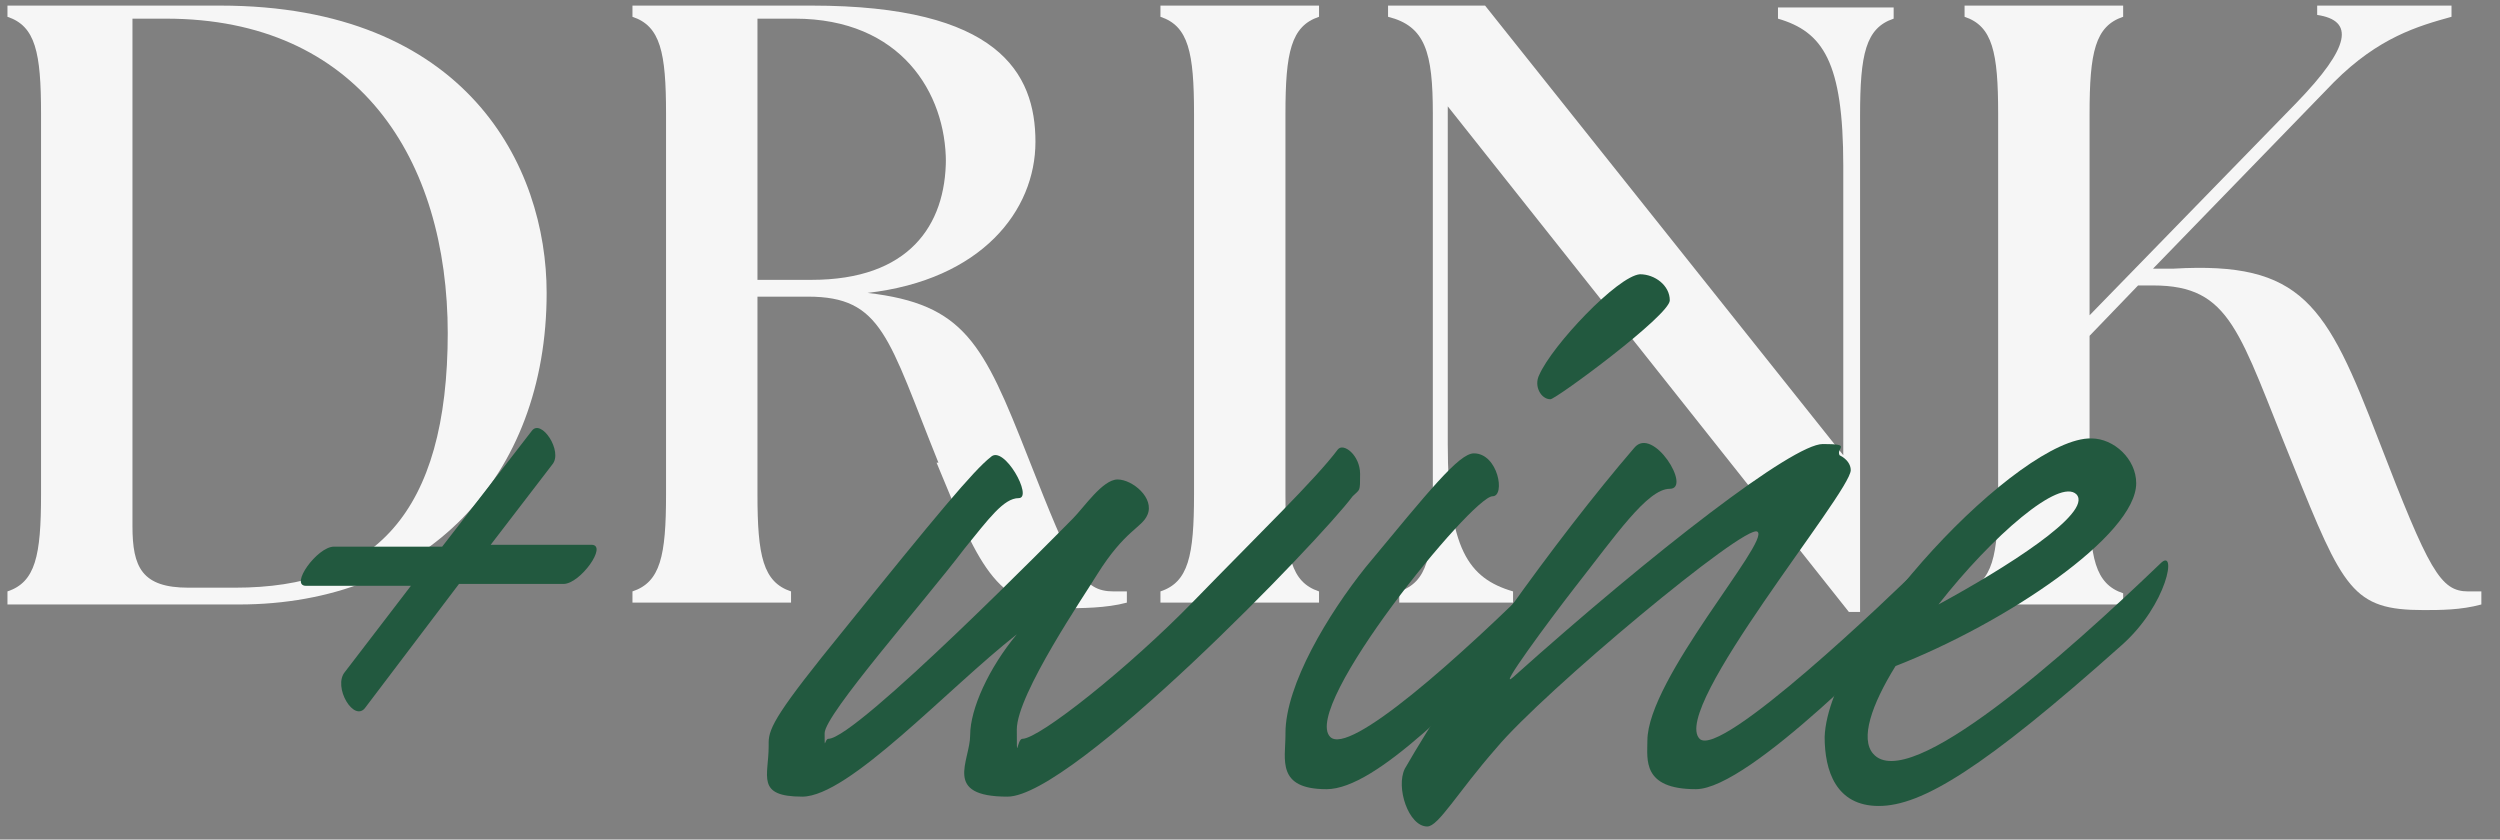
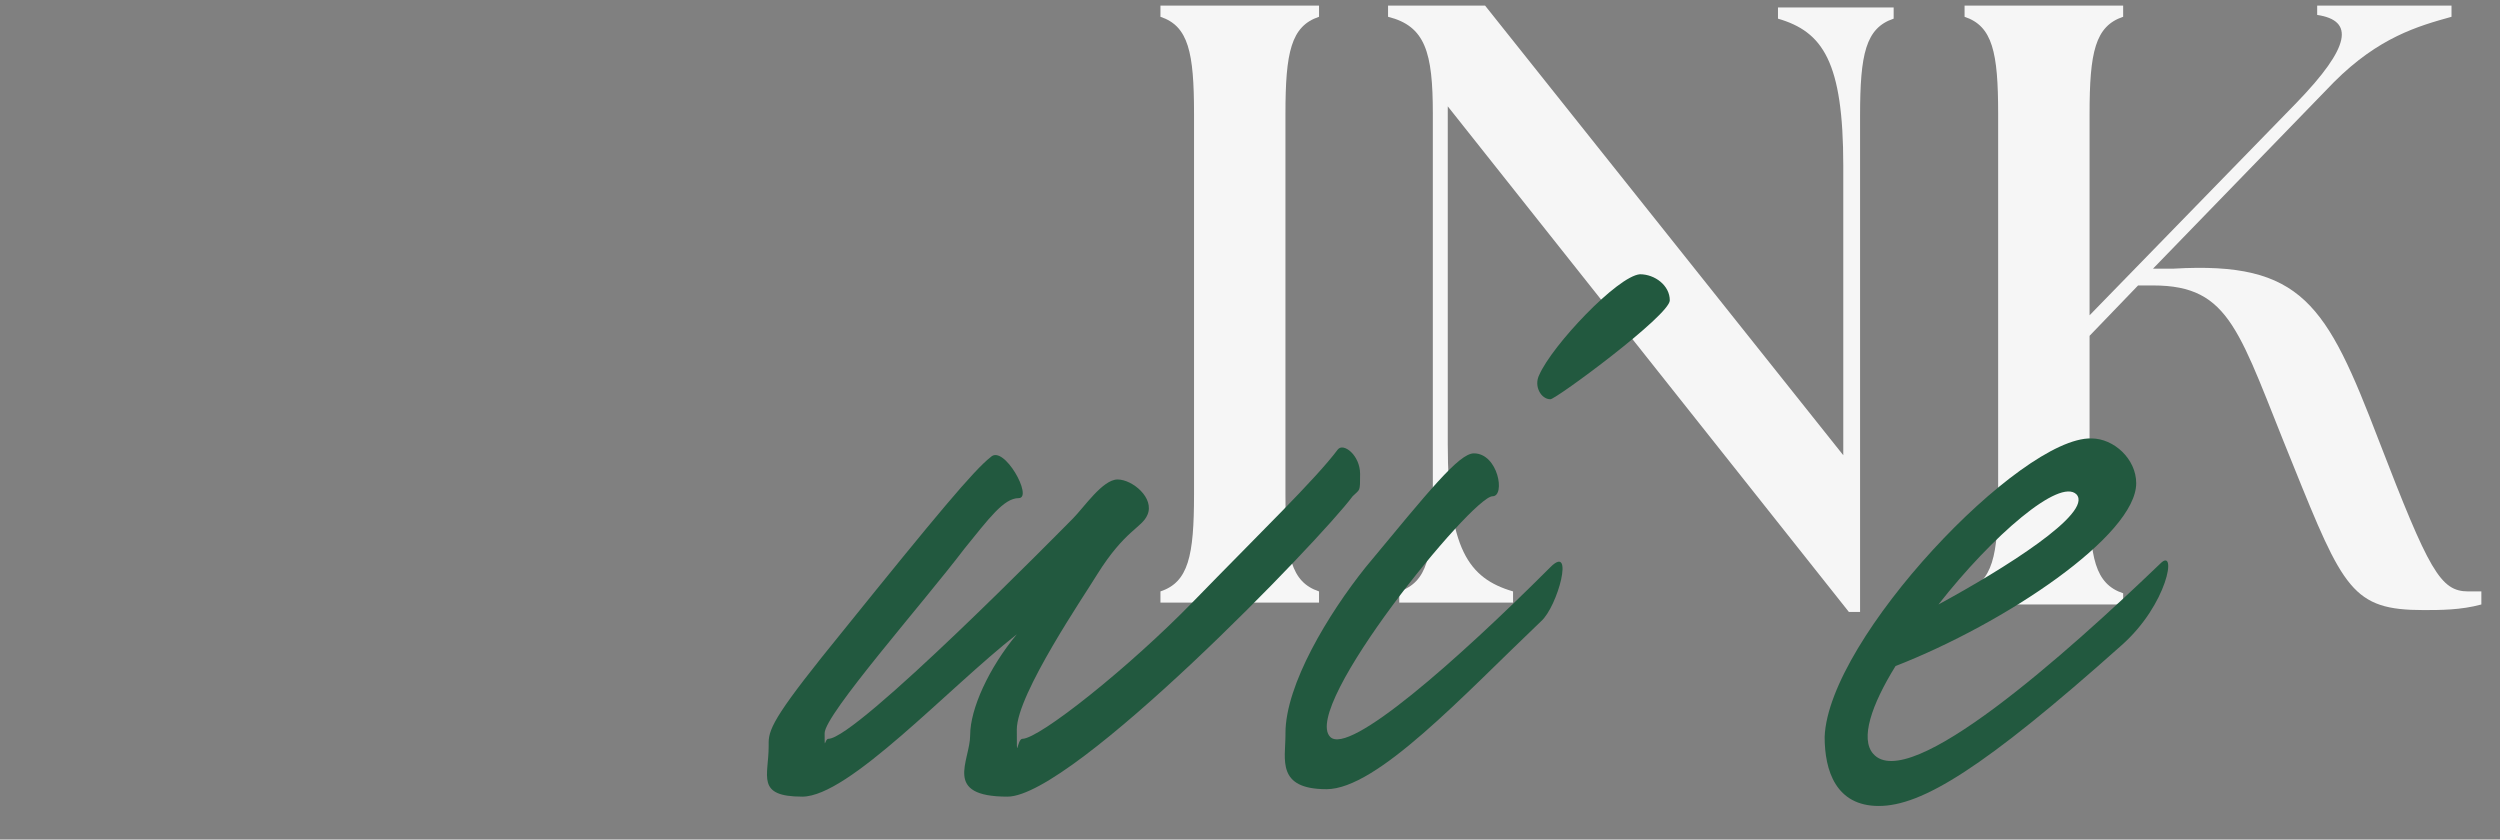
<svg xmlns="http://www.w3.org/2000/svg" width="134" height="45" viewBox="0 0 134 45" fill="none">
  <rect x="0" y="0" width="134" height="45" fill="#808080" stroke="none" />
-   <path d="M0.4 32.3V31.7C1.9 31.2 2.2 29.8 2.2 26.5V6.1C2.2 2.8 1.9 1.4 0.4 0.9V0.3H11.8C25 0.3 29.3 8.9 29.3 15.7C29.3 25.6 22.8 32.4 12.8 32.4H0.4V32.3ZM24 17.9C24 8.5 19.2 1 8.9 1H7.1V28.2C7.1 30.4 7.6 31.5 10.1 31.5H12.6C20 31.5 24 27.6 24 17.8V17.9Z" fill="#F6F6F6" />
-   <path d="M50.3 24.8C47.6 18.1 47.3 15.9 43.3 15.9H40.6V26.5C40.6 29.8 40.9 31.2 42.4 31.7V32.3H33.9V31.7C35.4 31.2 35.7 29.8 35.7 26.5V6.1C35.7 2.8 35.4 1.4 33.9 0.9V0.3H43.5C53.5 0.3 55.5 3.9 55.5 7.6C55.5 11.3 52.6 15 46.5 15.7C51.7 16.3 52.7 18.4 55.1 24.5C57.5 30.6 58 31.7 59.7 31.7C61.4 31.7 60.2 31.7 60.4 31.7V32.3C59.3 32.6 57.9 32.6 57.1 32.6C53.3 32.6 52.4 30.1 50.2 24.8H50.3ZM50.7 8.7C50.7 5 48.3 1 42.6 1C36.9 1 41.3 1 40.6 1V15H43.5C48.7 15 50.7 12.1 50.7 8.5V8.7Z" fill="#F6F6F6" />
  <path d="M62.2 31.7C63.7 31.2 64 29.8 64 26.5V6.1C64 2.8 63.7 1.4 62.2 0.9V0.3H70.7V0.9C69.2 1.4 68.9 2.8 68.9 6.1V26.5C68.9 29.8 69.2 31.2 70.7 31.7V32.3H62.2V31.7Z" fill="#F6F6F6" />
  <path d="M77.6 5.6V23.8C77.6 29.4 78.7 31 81.1 31.7V32.3H75V31.7C76.5 31.2 76.8 29.8 76.8 26.5V6.1C76.8 2.8 76.4 1.4 74.4 0.9V0.3H79.6L98.8 24.4V8.9C98.8 3.3 97.7 1.7 95.3 1V0.4H101.5V1C100 1.5 99.7 2.9 99.7 6.2V32.8H99.1L77.6 5.7V5.6Z" fill="#F6F6F6" />
  <path d="M105.301 31.7C106.801 31.2 107.101 29.8 107.101 26.5V6.1C107.101 2.8 106.801 1.4 105.301 0.9V0.3H113.801V0.9C112.301 1.4 112.001 2.8 112.001 6.1V16.9L123.101 5.5C126.001 2.5 126.201 1.1 124.201 0.8V0.3H131.401V0.9C129.601 1.4 127.501 2 125.101 4.4L115.401 14.4H116.501C123.401 14 124.701 16.3 127.501 23.6C130.201 30.6 130.801 31.7 132.301 31.7C133.801 31.7 132.701 31.7 133.001 31.7V32.4C131.901 32.7 130.801 32.7 129.901 32.7C126.101 32.7 125.601 31.6 122.901 24.9C120.001 17.8 119.601 15.3 115.401 15.3H114.601L112.001 18V26.6C112.001 29.9 112.301 31.3 113.801 31.8V32.4H105.301V31.8V31.7Z" fill="#F6F6F6" />
-   <path d="M22.101 31.4H16.401C15.501 31.4 17.001 29.3 17.901 29.3H23.701L28.5 23.1C29 22.4 30.201 24.2 29.601 24.9L26.301 29.2H31.701C32.6 29.2 31.101 31.3 30.201 31.3H24.601L19.601 37.9C19 38.8 17.8 36.8 18.5 36L22.101 31.3V31.4Z" fill="#22593F" />
  <path d="M41.2 39.8C41.2 39 41.7 38.1 45.2 33.8C50.2 27.6 52.201 25.2 53.101 24.5C53.801 23.8 55.401 26.7 54.601 26.7C53.801 26.7 53.001 27.8 51.7 29.4C49.501 32.3 44.2 38.3 44.2 39.3C44.2 40.3 44.201 39.6 44.401 39.6C45.901 39.6 56.901 28.4 57.501 27.8C58.101 27.2 59.101 25.7 59.901 25.7C60.701 25.7 61.901 26.7 61.501 27.6C61.201 28.3 60.301 28.4 58.801 30.8C58.201 31.8 54.501 37.2 54.501 39.1C54.501 41 54.501 39.6 54.801 39.6C55.701 39.6 60.501 35.8 64.001 32.2C67.501 28.6 70.501 25.7 71.701 24.1C72.001 23.7 72.901 24.4 72.901 25.4C72.901 26.4 72.901 26.2 72.501 26.6C70.801 28.9 57.501 42.7 54.001 42.7C50.501 42.7 52.001 40.8 52.001 39.4C52.001 38 53.001 35.8 54.501 34C50.801 36.9 45.501 42.7 43.001 42.7C40.501 42.7 41.2 41.6 41.2 40V39.8Z" fill="#22593F" />
  <path d="M68.901 39.3C68.901 36.7 71.201 32.9 73.201 30.4C76.601 26.3 78.201 24.3 79.001 24.3C80.301 24.3 80.701 26.6 80.001 26.6C78.901 26.6 69.701 37.9 71.301 39.5C72.301 40.5 78.001 35.5 83.101 30.4C84.401 29.1 83.501 32.5 82.601 33.3C78.401 37.3 73.801 42.3 71.101 42.3C68.401 42.3 68.901 40.7 68.901 39.4V39.3ZM82.501 20.1C83.201 18.5 86.701 14.8 87.901 14.7C88.701 14.7 89.501 15.3 89.501 16.1C89.501 16.9 83.401 21.4 83.101 21.4C82.601 21.4 82.201 20.7 82.501 20.1Z" fill="#22593F" />
-   <path d="M91.1 39.6C92.2 40.7 101.4 31.9 103 30.3C103.8 29.5 104 31.9 102.7 33.1C101.8 33.9 93.8 42.3 90.9 42.3C88 42.3 88.3 40.7 88.3 39.7C88.3 36.4 94.9 29 94.2 28.5C93.6 28 82.7 37.1 80.2 40.1C78.1 42.5 77.1 44.3 76.5 44.3C75.5 44.3 74.8 42.2 75.3 41.2C78 36.5 83.3 29 87.6 24C88.6 22.8 90.7 26.2 89.5 26.2C88.3 26.2 86.6 28.7 84.4 31.5C83 33.3 80.2 37.1 81.1 36.3C88.7 29.5 96.1 23.8 97.7 23.8C99.3 23.8 98.4 24 98.6 24.4C99 24.6 99.2 24.9 99.2 25.2C99.2 26.4 89.5 38 91.1 39.6Z" fill="#22593F" />
  <path d="M97.801 39.5C98.001 34.2 108.301 23.4 112.101 23.5C113.301 23.5 114.501 24.6 114.501 25.9C114.501 28.7 107.501 33.4 101.601 35.7C100.301 37.8 99.701 39.6 100.401 40.4C102.301 42.6 110.801 35 115.801 30.2C116.701 29.3 116.201 32.4 113.701 34.6C106.301 41.2 103.001 43.2 100.701 43.2C98.401 43.2 97.801 41.3 97.801 39.5ZM103.901 32.4C107.401 30.5 112.201 27.5 111.301 26.5C110.401 25.6 106.801 28.7 103.901 32.4Z" fill="#22593F" />
</svg>